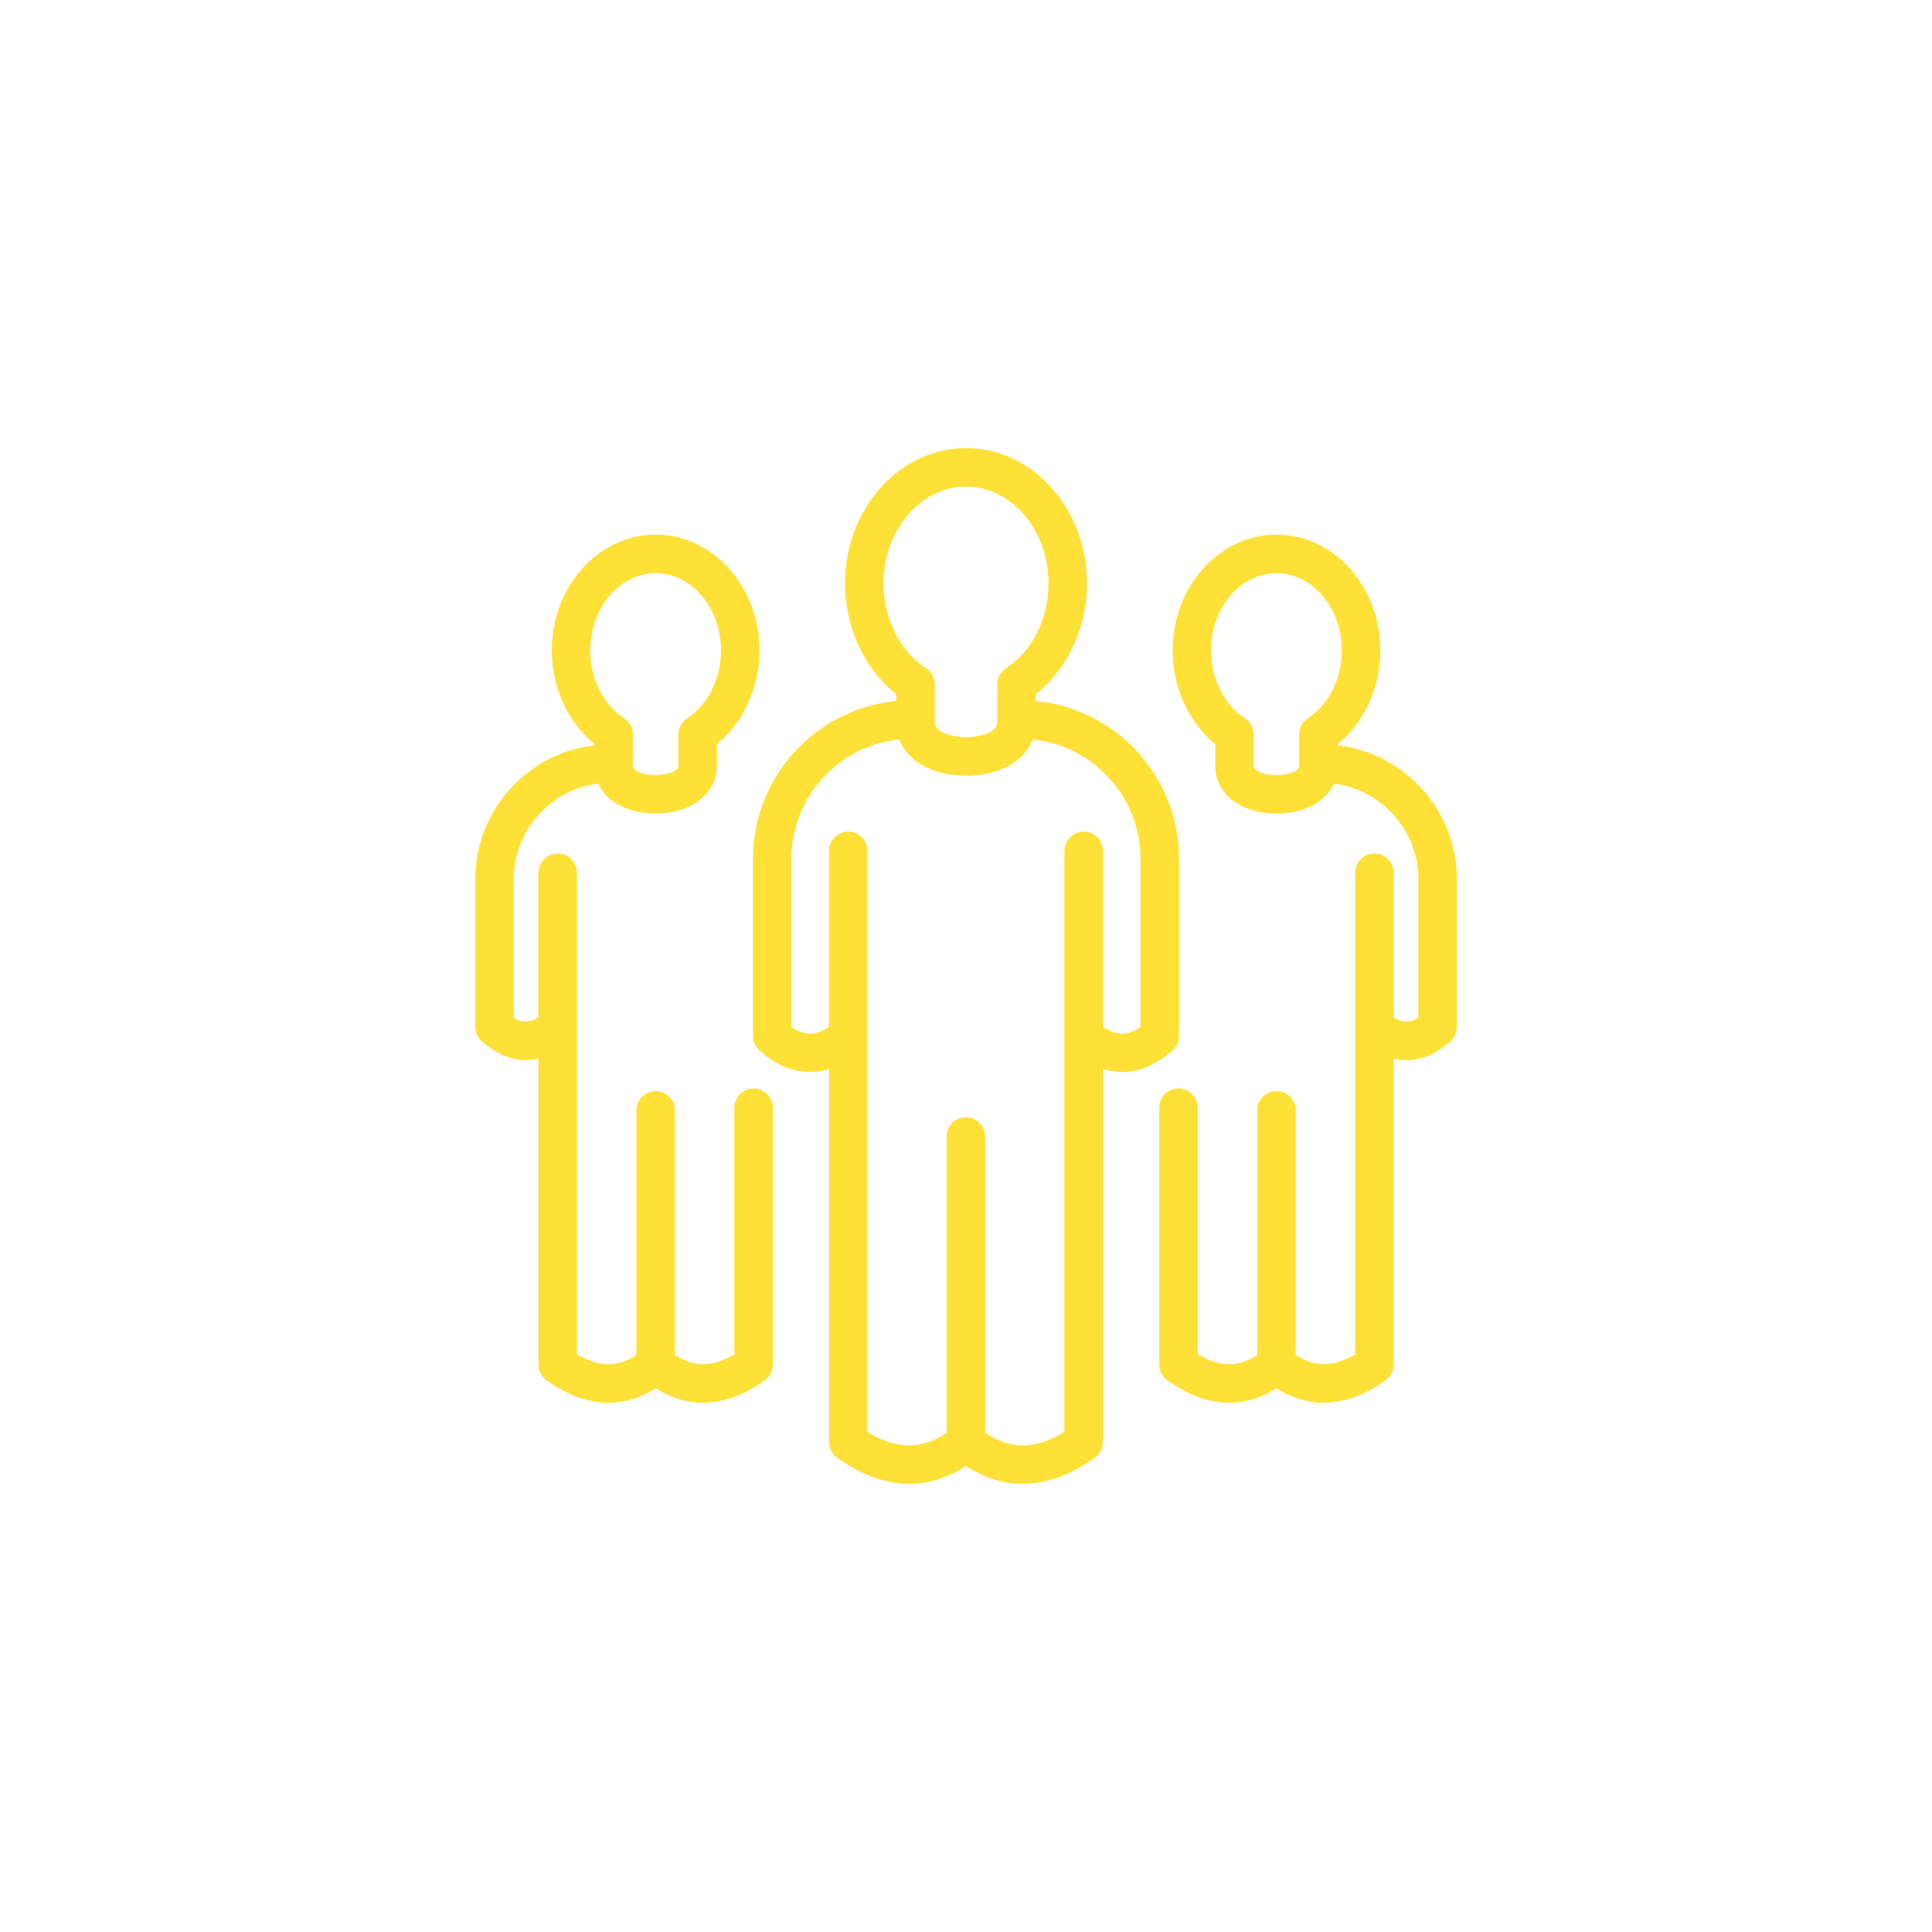
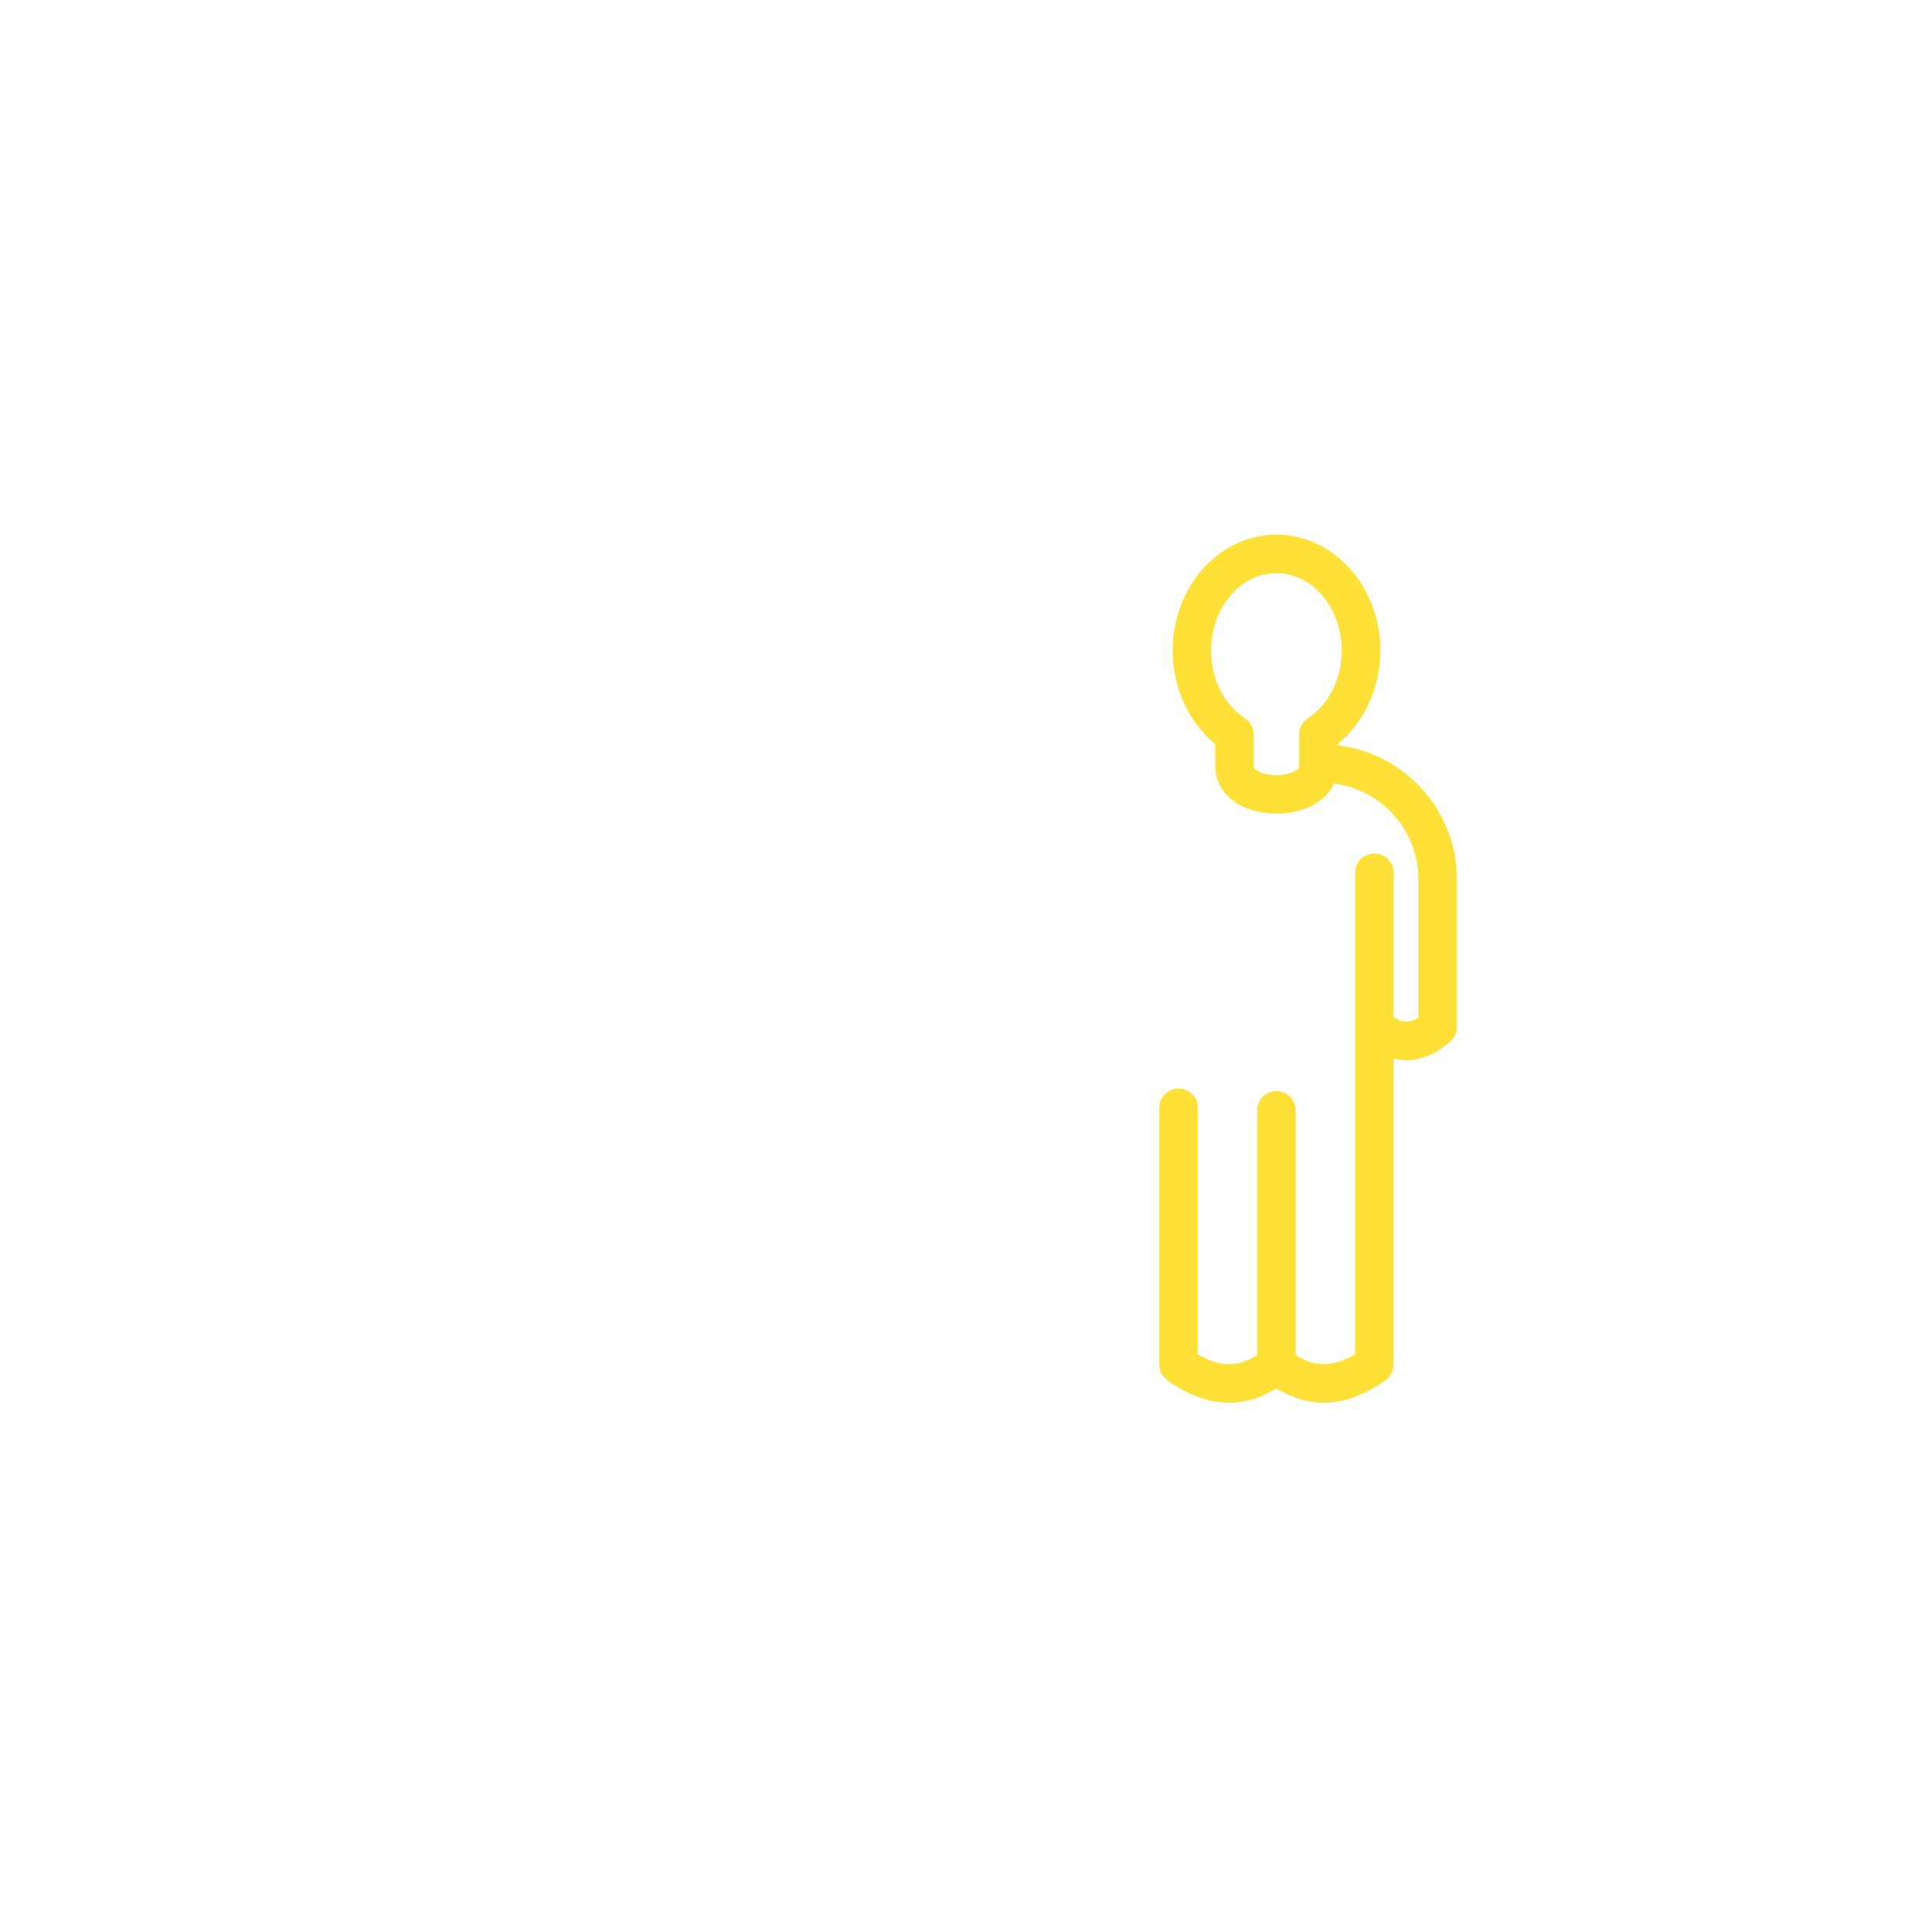
<svg xmlns="http://www.w3.org/2000/svg" id="_x2018_ëîé_x5F_1" version="1.1" viewBox="0 0 520.73 520.73">
  <defs>
    <style>
      .st0 {
        fill: #ffe036;
      }
    </style>
  </defs>
-   <path class="st0" d="M225.62,392.9c6.57,4.69,13.12,7.04,19.47,7.04,5.26,0,10.38-1.61,15.27-4.82,4.89,3.21,10.01,4.82,15.27,4.82,6.35,0,12.9-2.35,19.47-7.04,1.36-.97,2.17-2.55,2.17-4.22v-100.55c6.39,1.99,12.85.32,18.79-5.03,1.09-.98,1.72-2.38,1.72-3.85v-47.79c0-22.17-16.98-40.45-38.62-42.53v-1.82c8.59-6.79,13.82-17.96,13.82-29.84,0-20.12-14.63-36.49-32.61-36.49s-32.61,16.37-32.61,36.49c0,11.87,5.23,23.04,13.82,29.84v1.82c-21.64,2.08-38.62,20.36-38.62,42.53v47.79c0,1.47.62,2.87,1.72,3.85,5.93,5.35,12.39,7.02,18.79,5.03v100.55c0,1.67.81,3.25,2.17,4.22ZM238.13,157.28c0-14.4,9.98-26.12,22.24-26.12s22.24,11.72,22.24,26.12c0,9.47-4.39,18.23-11.47,22.85-1.46.96-2.35,2.59-2.35,4.34v10.34c0,2.41-4.37,3.9-8.42,3.9s-8.42-1.49-8.42-3.9v-10.34c0-1.75-.88-3.38-2.34-4.34-7.08-4.64-11.47-13.39-11.47-22.86ZM223.45,276.72c-3.63,2.48-6.69,2.5-10.13.07v-45.32c0-16.72,12.75-30.52,29.05-32.19,0,.02.02.04.02.06.07.18.14.36.22.53,0,.01.01.03.02.04.05.11.11.22.16.34.03.07.06.14.1.2.09.18.18.35.28.52.03.05.05.1.08.15.04.07.09.15.13.22.04.06.08.12.11.18.12.19.25.38.38.56.04.06.08.11.12.17.02.02.04.05.05.08.02.03.04.06.07.09.19.25.39.49.6.73.03.04.07.07.1.11.04.05.09.1.13.14.24.25.48.5.74.74.01.01.02.02.03.03.03.03.06.05.1.08.25.23.51.44.77.65.05.04.09.07.14.11.02.02.04.03.06.05.27.21.56.41.85.61.06.04.13.08.19.12.05.03.11.07.16.1.28.17.56.34.85.51,0,0,.02,0,.02.01.07.04.14.07.21.11.07.04.14.07.21.11.21.11.42.21.63.31.07.03.15.07.22.1.11.05.21.1.32.14.06.03.12.05.19.08.2.08.4.17.6.24.07.03.14.05.21.08.16.06.33.12.49.18.02,0,.04.01.07.02.18.06.37.12.55.18.05.01.09.03.13.04.23.07.46.13.69.19.05.01.1.03.15.04.13.03.27.07.41.1.09.02.18.04.27.06.24.06.49.11.74.16.08.02.16.03.24.05.1.02.21.04.31.06.05,0,.11.02.17.03.32.05.65.1.98.14.09.01.18.02.27.03,0,0,.01,0,.02,0,.08,0,.16.02.24.03.42.05.85.08,1.28.11.05,0,.1,0,.15,0,.09,0,.17,0,.26.01.49.02.98.04,1.48.04s1-.02,1.48-.04c.09,0,.17,0,.26-.01.05,0,.1,0,.15,0,.43-.03.86-.06,1.28-.11.08,0,.16-.02.24-.03,0,0,.01,0,.02,0,.09-.01.18-.02.27-.03.33-.04.66-.09.98-.14.05,0,.11-.02.17-.03.1-.02.21-.04.31-.06.08-.02.16-.03.25-.05.25-.05.5-.1.74-.16.09-.02.18-.04.27-.06.14-.03.27-.06.4-.1.05-.01.1-.03.15-.04.23-.06.46-.12.68-.19.05-.01.09-.03.14-.04.18-.06.36-.11.54-.17.03,0,.05-.02.08-.02.17-.06.33-.12.49-.18.07-.03.14-.05.21-.08.2-.08.4-.16.6-.24.06-.03.13-.05.19-.08.11-.05.21-.09.32-.14.08-.03.15-.07.22-.1.21-.1.42-.2.63-.31.07-.04.14-.07.21-.11.07-.04.14-.07.21-.11,0,0,.02,0,.03-.01.29-.16.57-.33.85-.5.06-.03.11-.07.16-.11.06-.04.13-.08.19-.12.29-.19.58-.39.85-.6.02-.02.04-.03.06-.05.05-.04.09-.07.14-.11.27-.21.52-.43.77-.65.03-.03.07-.05.1-.08.01-.01.02-.02.04-.03.26-.24.5-.49.74-.74.04-.05.09-.09.13-.14.03-.04.07-.08.1-.12.21-.24.41-.48.6-.73.02-.03.04-.06.07-.09.02-.02.03-.05.05-.07.04-.06.08-.11.12-.17.13-.18.26-.37.38-.56.04-.06.08-.12.11-.18.04-.07.09-.14.13-.22.03-.05.06-.1.09-.15.1-.17.19-.34.28-.52.03-.07.07-.14.1-.2.05-.11.11-.22.16-.33,0-.02.01-.03.02-.05.08-.17.15-.35.21-.53,0-.02.02-.04.03-.06,16.29,1.67,29.05,15.47,29.05,32.19v45.32c-3.44,2.43-6.5,2.4-10.13-.07v-47.4c0-2.86-2.32-5.19-5.18-5.19s-5.19,2.32-5.19,5.19v156.6c-7.75,4.78-14.63,4.85-21.36.2v-79.81c0-2.86-2.32-5.19-5.19-5.19s-5.19,2.32-5.19,5.19v79.81c-6.73,4.65-13.61,4.58-21.36-.2v-156.6c0-2.86-2.32-5.19-5.18-5.19s-5.19,2.32-5.19,5.19v47.4Z" />
  <path class="st0" d="M314.62,372.03c6.14,4.39,11.73,6.04,16.67,6.04,4.94,0,9.22-1.65,12.74-3.87,3.52,2.21,7.8,3.87,12.74,3.87s10.52-1.65,16.67-6.04c1.36-.97,2.17-2.54,2.17-4.22v-82.47c5.23,1.24,10.48-.33,15.34-4.7,1.09-.98,1.72-2.38,1.72-3.85v-39.75c0-18.62-14.06-34.02-32.12-36.15v-.32c7.15-5.84,11.49-15.24,11.49-25.24,0-17.22-12.56-31.22-27.99-31.22s-27.99,14.01-27.99,31.22c0,9.99,4.34,19.4,11.49,25.24v5.98c0,.42.03.83.07,1.24,0,.06.01.12.02.18.05.38.12.76.2,1.13.02.07.04.15.05.22.09.37.21.74.34,1.1.01.04.03.08.05.12.95,2.48,2.78,4.62,5.34,6.14,1.1.65,2.33,1.19,3.65,1.61.23.07.48.14.72.2.21.06.42.12.64.17.29.07.58.13.87.19.2.04.39.08.59.11.29.05.58.09.87.13.26.03.52.06.78.08.24.02.48.05.73.07.52.03,1.05.06,1.58.06,0,0,0,0,0,0h0c.5,0,.99-.02,1.47-.05.07,0,.13,0,.2-.01.14,0,.27-.03.4-.04.28-.02.55-.05.82-.08.13-.02.25-.03.38-.05.13-.02.26-.04.39-.06.2-.03.41-.07.61-.1.18-.03.36-.07.54-.11,0,0,.01,0,.02,0,.1-.02.21-.04.31-.06.16-.04.31-.08.47-.12.17-.04.35-.09.52-.14.14-.04.28-.08.41-.12.11-.03.22-.07.33-.11.01,0,.02,0,.03-.01.16-.05.32-.1.47-.16.17-.06.34-.12.5-.19.13-.05.25-.1.38-.15.1-.04.2-.08.3-.12.22-.1.43-.2.64-.3.11-.06.23-.11.34-.17.04-.02.09-.04.13-.06.35-.18.69-.38,1.02-.58.01,0,.03-.02.04-.03.08-.05.16-.11.24-.17.24-.16.48-.32.71-.49.04-.03.09-.06.13-.1.08-.06.15-.13.23-.19.18-.14.36-.29.53-.44.08-.07.15-.14.23-.21.07-.06.14-.13.2-.2.13-.13.25-.25.38-.38.1-.11.2-.22.3-.33,0,0,.01-.02.02-.02.05-.05.1-.1.14-.15.1-.11.18-.23.27-.35.09-.11.18-.22.26-.34.06-.09.13-.17.19-.26.06-.09.11-.18.17-.27.01-.02.02-.03.03-.05.07-.11.14-.22.21-.33.07-.12.14-.25.21-.38.06-.11.12-.23.18-.34.04-.08.09-.16.12-.24,0-.01.01-.03.02-.04,12.82,1.62,22.76,12.59,22.76,25.84v37.23c-2.26,1.45-4.29,1.43-6.68-.07v-38.95c0-2.86-2.32-5.19-5.19-5.19s-5.19,2.32-5.19,5.19v129.76c-5.86,3.49-10.94,3.55-16.02.19v-65.92c0-2.86-2.32-5.19-5.19-5.19s-5.19,2.32-5.19,5.19v65.92c-5.08,3.36-10.16,3.3-16.02-.19v-66.44c0-2.86-2.32-5.19-5.19-5.19s-5.18,2.32-5.18,5.19v69.23c0,1.67.81,3.25,2.17,4.22ZM326.4,175.34c0-11.5,7.91-20.85,17.62-20.85s17.62,9.35,17.62,20.85c0,7.59-3.5,14.59-9.14,18.28-1.46.96-2.35,2.59-2.35,4.34v8.6c0,.21-.09.42-.27.62-.76.9-3.06,1.74-5.86,1.74-2.37,0-4.38-.6-5.4-1.33-.46-.33-.73-.69-.73-1.03v-8.6c0-1.75-.88-3.38-2.34-4.34-5.64-3.7-9.15-10.7-9.15-18.28Z" />
-   <path class="st0" d="M145.14,285.34v82.47c0,1.67.81,3.25,2.17,4.22,6.14,4.39,11.73,6.04,16.67,6.04,4.94,0,9.22-1.65,12.74-3.87,3.52,2.21,7.8,3.87,12.74,3.87s10.52-1.65,16.67-6.04c1.36-.97,2.17-2.54,2.17-4.22v-69.23c0-2.86-2.32-5.19-5.19-5.19s-5.18,2.32-5.18,5.19v66.44c-5.86,3.49-10.94,3.55-16.02.19v-65.92c0-2.86-2.32-5.19-5.19-5.19s-5.19,2.32-5.19,5.19v65.92c-5.08,3.36-10.16,3.3-16.02-.2v-129.76c0-2.86-2.32-5.19-5.19-5.19s-5.19,2.32-5.19,5.19v38.95c-2.39,1.49-4.42,1.51-6.68.07v-37.23c0-13.25,9.94-24.22,22.76-25.84,0,.01.01.02.02.03.05.11.11.22.17.34.04.08.08.16.13.24.01.02.03.05.04.07.05.09.09.18.15.27.12.2.24.4.38.6.02.02.03.05.05.07.02.03.04.06.06.09.02.02.03.05.05.07,1.01,1.44,2.36,2.71,4.04,3.7.54.32,1.11.6,1.7.86.05.02.11.05.16.07.25.11.51.22.77.31.2.08.4.15.6.22.14.05.28.1.42.14.08.03.16.05.24.08.26.08.53.15.8.22.06.02.12.03.19.05.14.03.27.07.41.1.1.02.21.04.32.06.19.04.37.08.56.11,0,0,0,0,0,0,.19.04.39.07.59.1.16.03.33.05.49.07.36.05.73.09,1.1.12.16.01.31.03.47.04.03,0,.07,0,.1,0,.02,0,.04,0,.06,0,.47.03.95.04,1.44.04h0c7.17,0,12.87-3.01,15.27-7.63.8-1.54,1.23-3.26,1.23-5.1v-5.98c7.15-5.84,11.49-15.25,11.49-25.24,0-17.22-12.56-31.22-27.99-31.22s-27.99,14.01-27.99,31.22c0,10,4.34,19.4,11.49,25.24v.31c-18.06,2.14-32.12,17.53-32.12,36.15v39.75c0,1.47.62,2.87,1.72,3.85,4.85,4.37,10.11,5.94,15.34,4.7ZM159.09,175.34c0-11.5,7.9-20.85,17.62-20.85s17.62,9.35,17.62,20.85c0,7.58-3.5,14.58-9.15,18.28-1.46.96-2.34,2.59-2.34,4.34v8.6c0,.21-.09.42-.27.62-.76.9-3.05,1.74-5.86,1.74-2.59,0-4.74-.72-5.66-1.54-.3-.27-.47-.56-.47-.83v-8.6c0-1.75-.88-3.38-2.35-4.34-5.64-3.69-9.14-10.69-9.14-18.28Z" />
</svg>